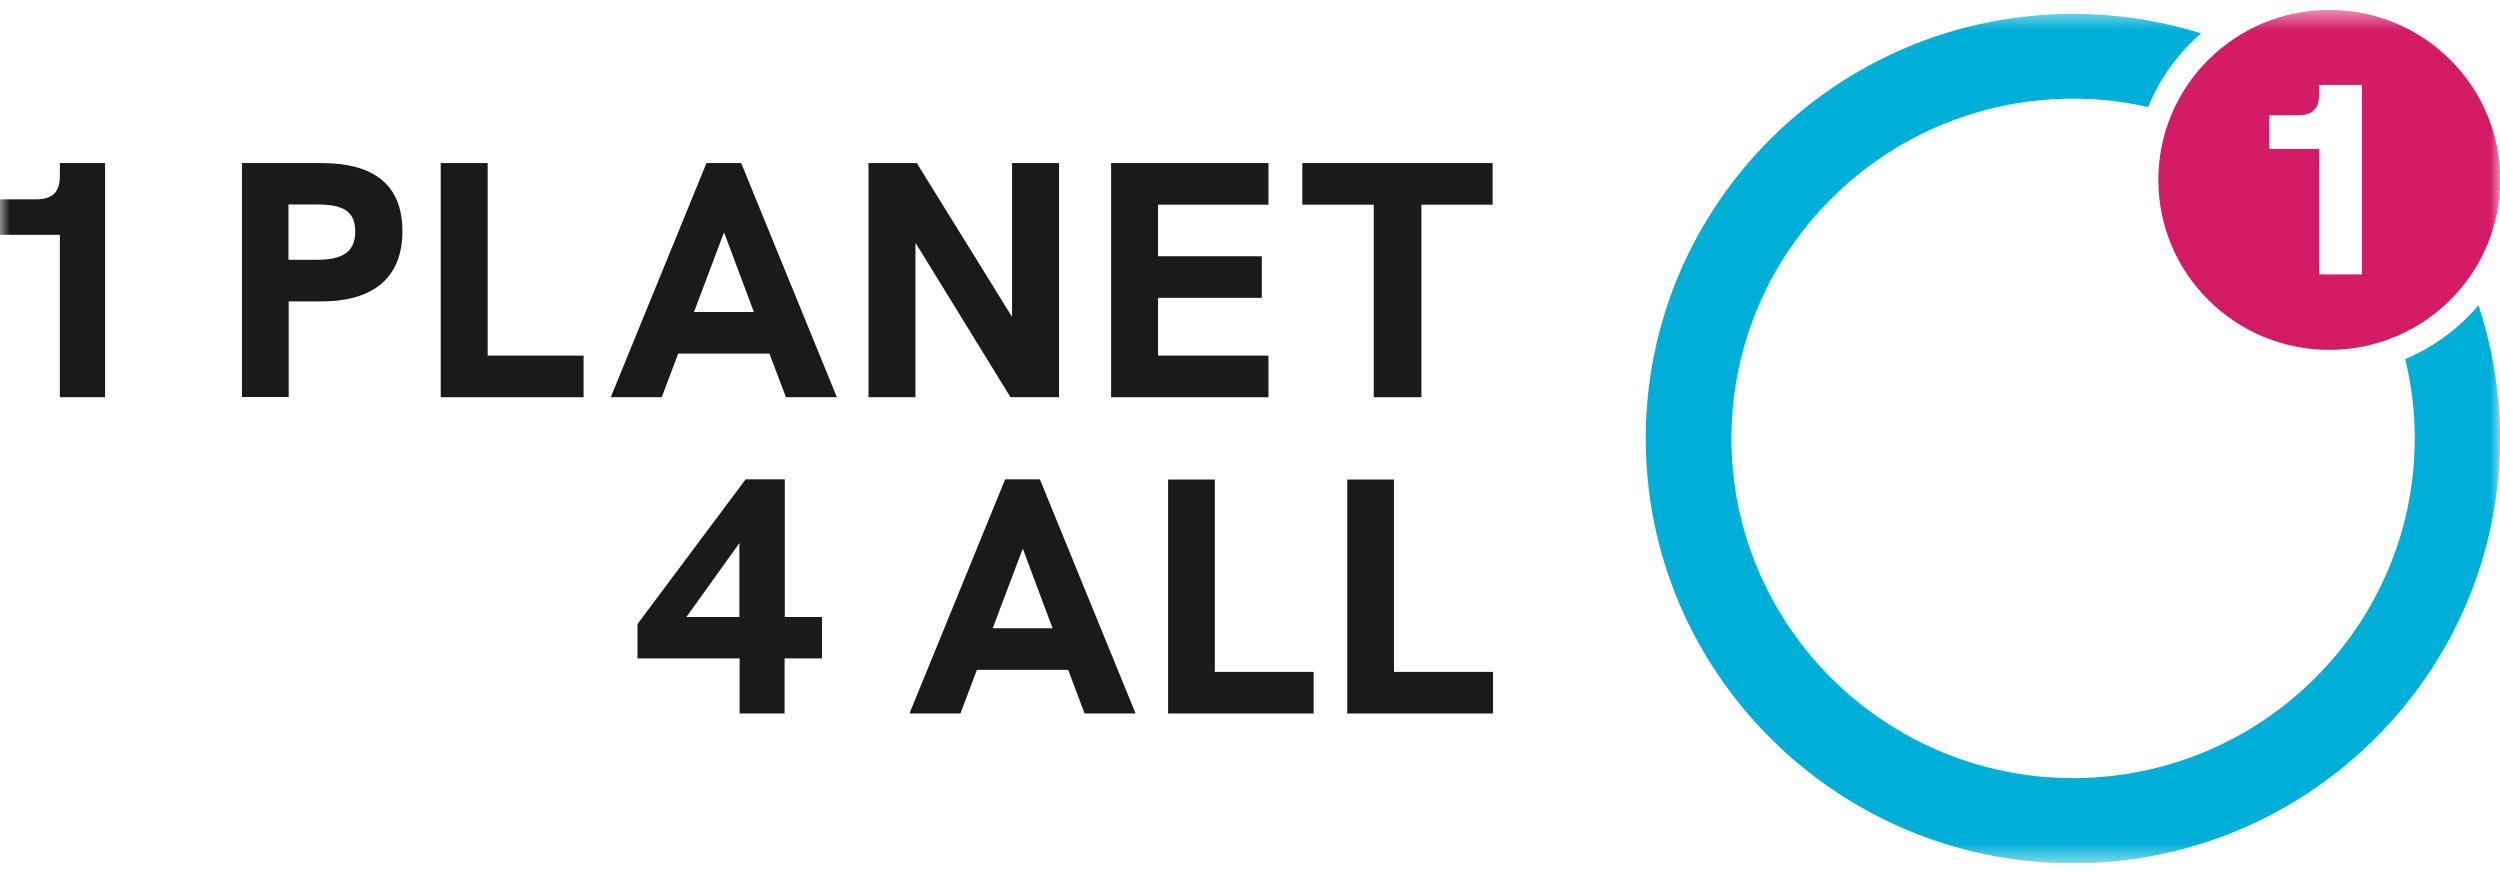
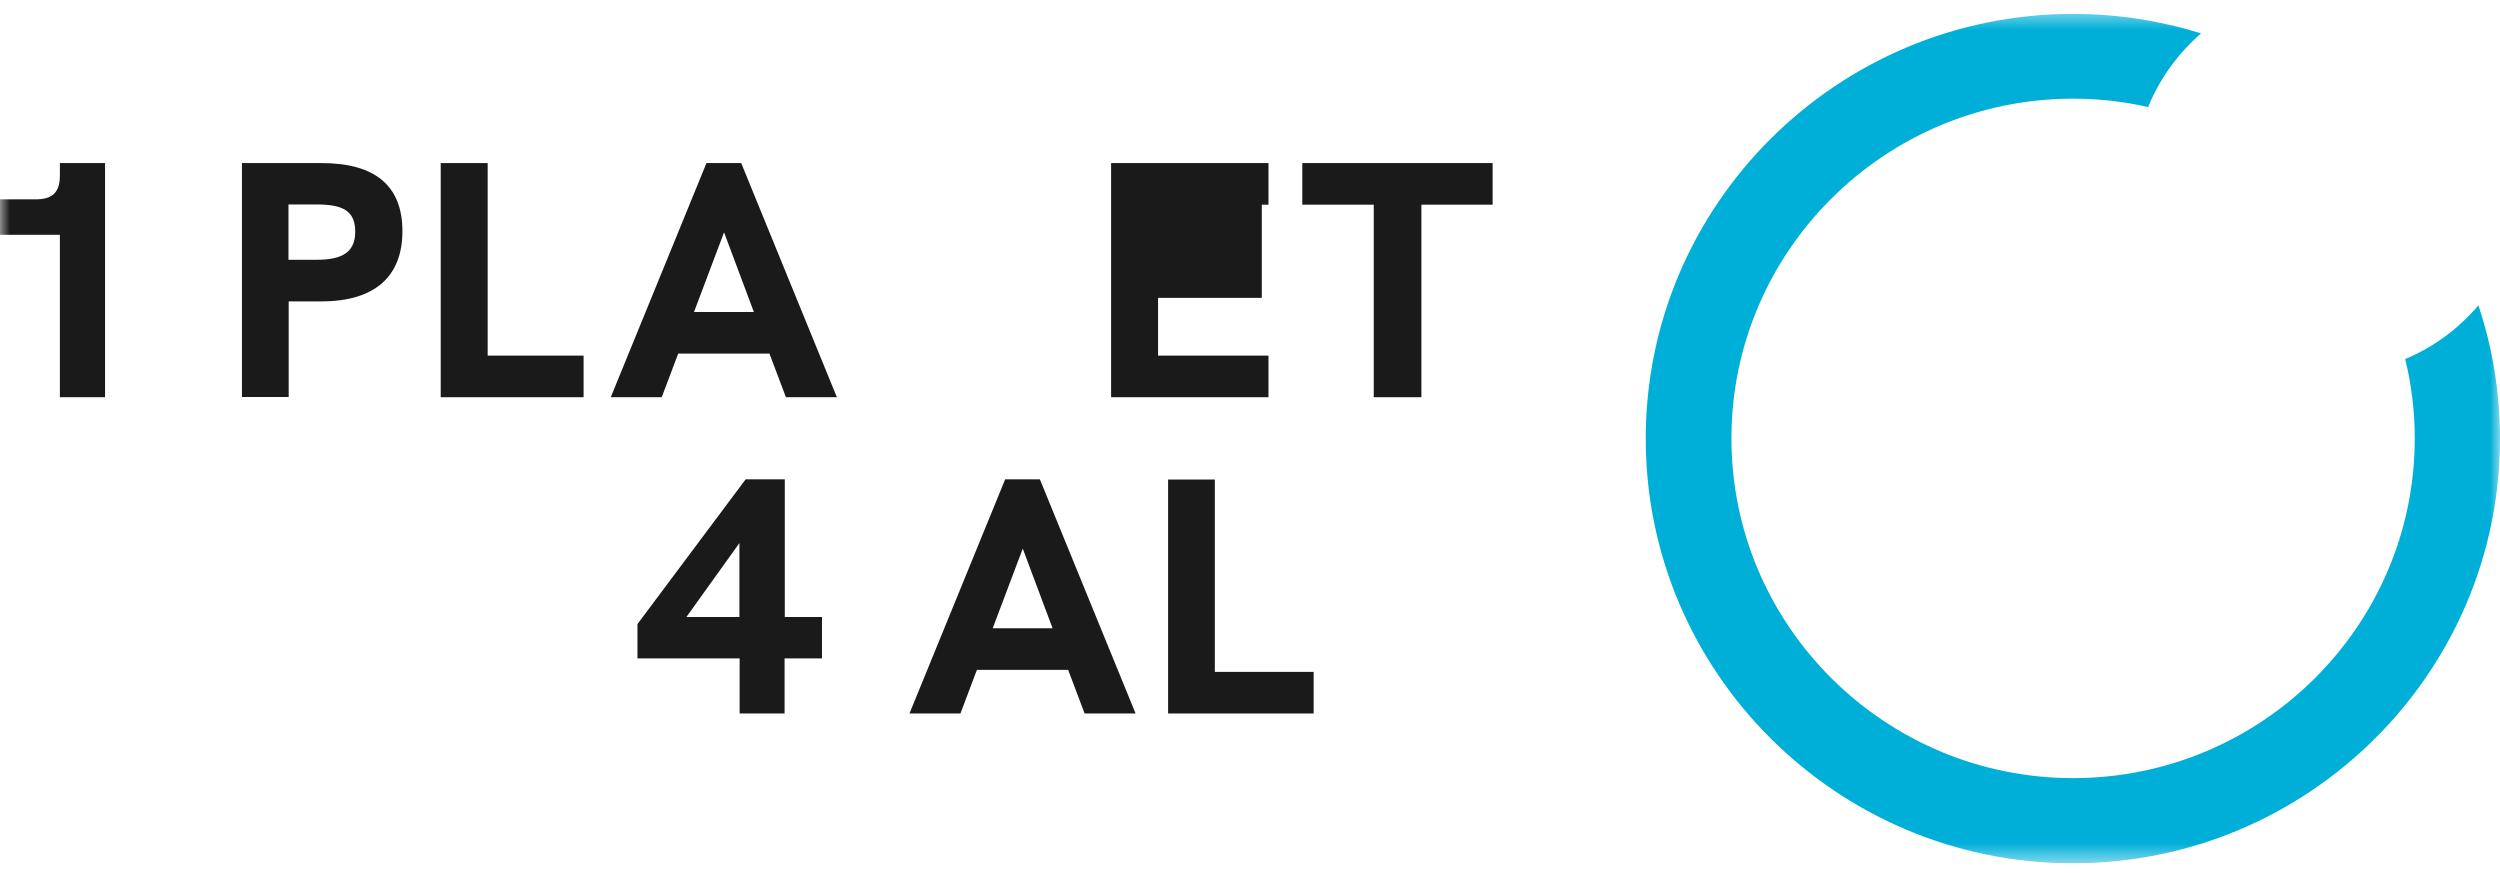
<svg xmlns="http://www.w3.org/2000/svg" width="126" height="44" viewBox="0 0 126 44" fill="none">
  <g clip-path="url(#clip0_1588_2218)">
    <mask id="mask0_1588_2218" style="mask-type:luminance" maskUnits="userSpaceOnUse" x="0" y="0" width="126" height="44">
      <path d="M126 0.5H0V43.5H126V0.5Z" fill="white" />
    </mask>
    <g mask="url(#mask0_1588_2218)">
      <path fill-rule="evenodd" clip-rule="evenodd" d="M121.221 18.09C121.535 19.373 121.704 20.712 121.704 22.095C121.704 31.542 113.974 39.217 104.484 39.217C94.994 39.217 87.264 31.531 87.264 22.095C87.264 12.658 94.994 4.973 104.484 4.973C105.785 4.973 107.053 5.118 108.264 5.397C108.848 3.958 109.779 2.686 110.934 1.682C108.893 1.046 106.728 0.701 104.473 0.701C92.604 0.701 82.945 10.305 82.945 22.106C82.945 33.907 92.604 43.511 104.473 43.511C116.341 43.511 126 33.907 126 22.106C126 19.764 125.619 17.51 124.912 15.391C123.913 16.562 122.657 17.499 121.21 18.102" fill="#00AFD8" />
      <path d="M3.018 8.219H5.295V20.02H3.018V11.833H0V10.048H1.784C2.591 10.048 3.018 9.747 3.018 8.855V8.219Z" fill="#1A1A1A" />
      <path d="M12.194 20.02V8.219H16.199C18.902 8.219 20.282 9.356 20.282 11.654C20.282 13.952 18.869 15.19 16.199 15.19H14.55V20.009H12.205L12.194 20.02ZM14.539 13.093H15.952C17.197 13.093 17.904 12.747 17.904 11.677C17.904 10.606 17.253 10.305 15.952 10.305H14.539V13.093Z" fill="#1A1A1A" />
      <path d="M22.212 20.02V8.219H24.578V17.923H29.413V20.02H22.212Z" fill="#1A1A1A" />
      <path d="M39.611 20.02L38.78 17.823H34.181L33.351 20.02H30.782L35.606 8.219H37.356L42.179 20.02H39.611ZM34.978 15.726H37.995L36.492 11.71L34.978 15.726Z" fill="#1A1A1A" />
-       <path d="M51.008 8.219H53.375V20.02H50.929L46.139 12.234V20.02H43.772V8.219H46.207L51.008 15.971V8.219Z" fill="#1A1A1A" />
-       <path d="M56 20.02V8.219H63.931V10.316H58.367V12.915H63.595V15.012H58.367V17.923H63.931V20.02H56Z" fill="#1A1A1A" />
+       <path d="M56 20.02V8.219H63.931V10.316H58.367H63.595V15.012H58.367V17.923H63.931V20.02H56Z" fill="#1A1A1A" />
      <path d="M69.237 20.02V10.316H65.636V8.219H75.228V10.316H71.638V20.02H69.237Z" fill="#1A1A1A" />
      <path d="M39.543 31.096H41.428V33.182H39.543V35.96H37.277V33.182H32.128V31.453L37.58 24.158H39.554V31.085L39.543 31.096ZM34.596 31.096H37.266V27.371L34.596 31.096Z" fill="#1A1A1A" />
      <path d="M54.665 35.96L53.835 33.762H49.236L48.406 35.96H45.837L50.66 24.158H52.41L57.234 35.96H54.665ZM50.032 31.665H53.05L51.547 27.65L50.032 31.665Z" fill="#1A1A1A" />
      <path d="M58.872 35.96V24.169H61.228V33.863H66.208V35.96H58.872Z" fill="#1A1A1A" />
-       <path d="M67.902 35.96V24.169H70.258V33.863H75.25V35.96H67.902Z" fill="#1A1A1A" />
-       <path d="M117.396 0.5C112.639 0.5 108.78 4.337 108.78 9.067C108.78 13.796 112.639 17.633 117.396 17.633C122.152 17.633 126.011 13.796 126.011 9.067C126.011 4.337 122.152 0.5 117.396 0.5ZM119.045 13.829H116.88V7.505H114.367V5.809H115.78C116.498 5.809 116.88 5.542 116.88 4.739V4.281H119.045V13.818V13.829Z" fill="#D41B66" />
    </g>
  </g>
  <defs>
    <clipPath id="clip0_1588_2218">
      <rect width="126" height="43" fill="white" transform="translate(0 0.5)" />
    </clipPath>
  </defs>
</svg>